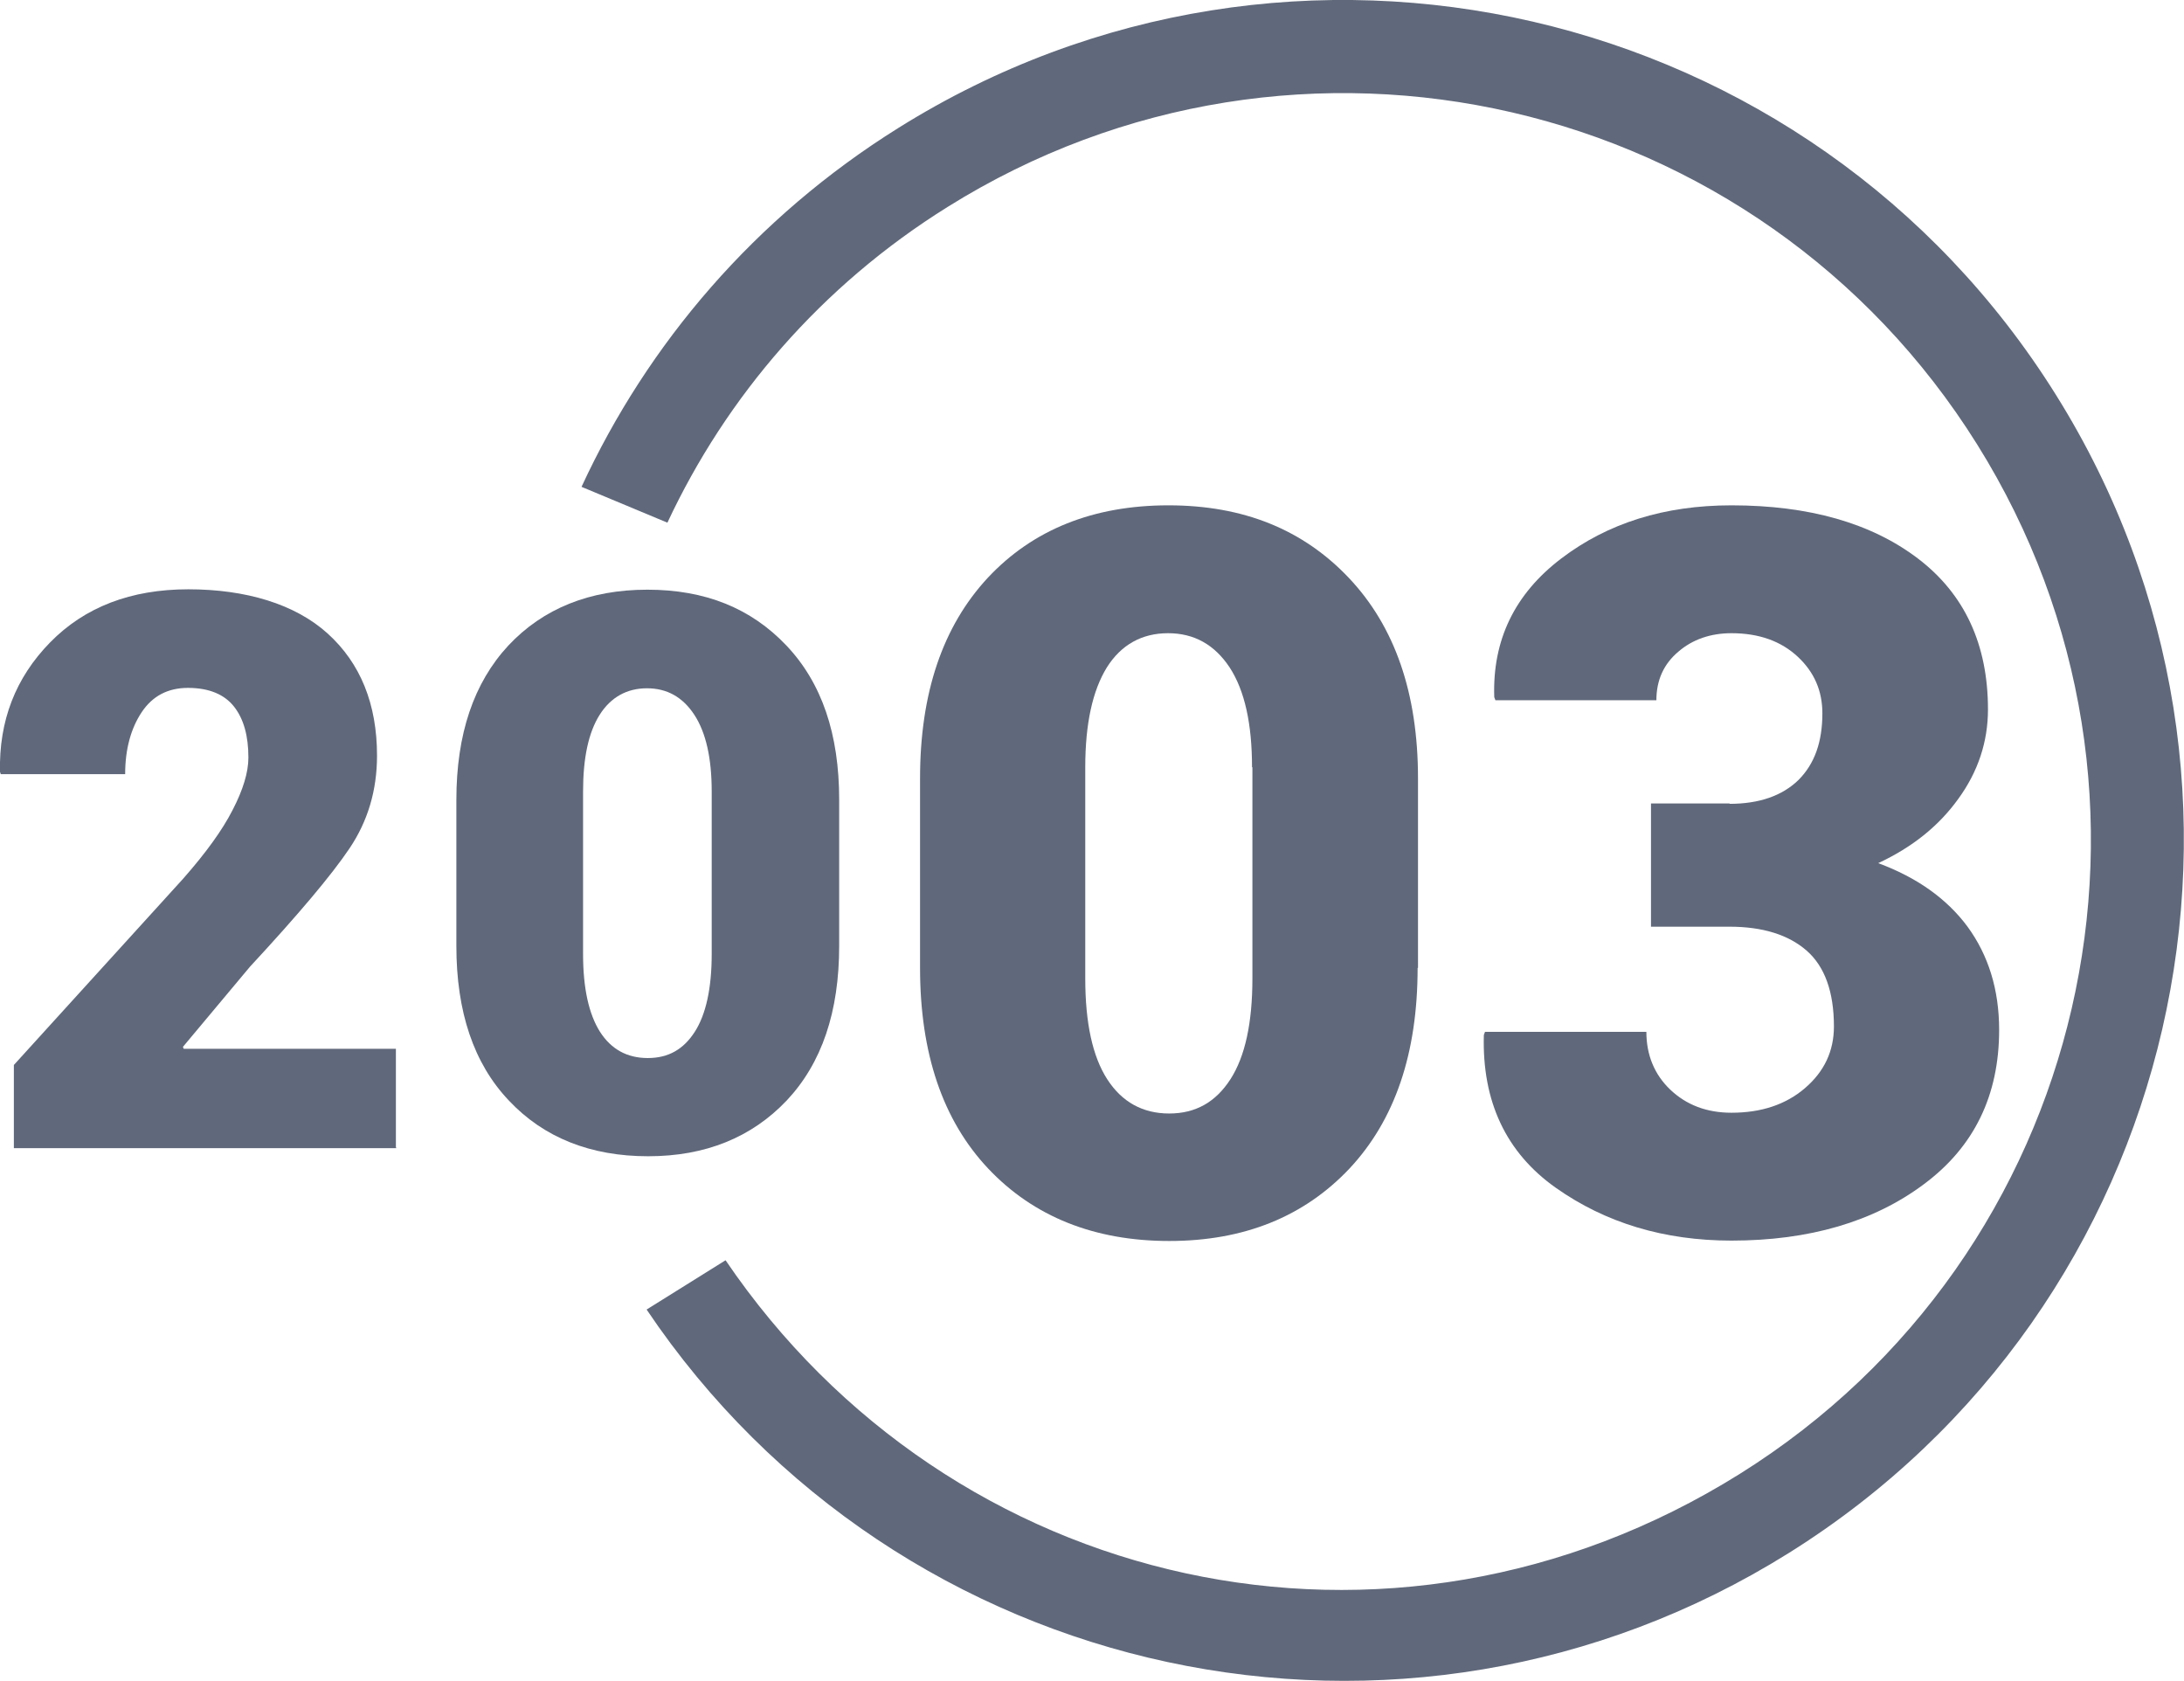
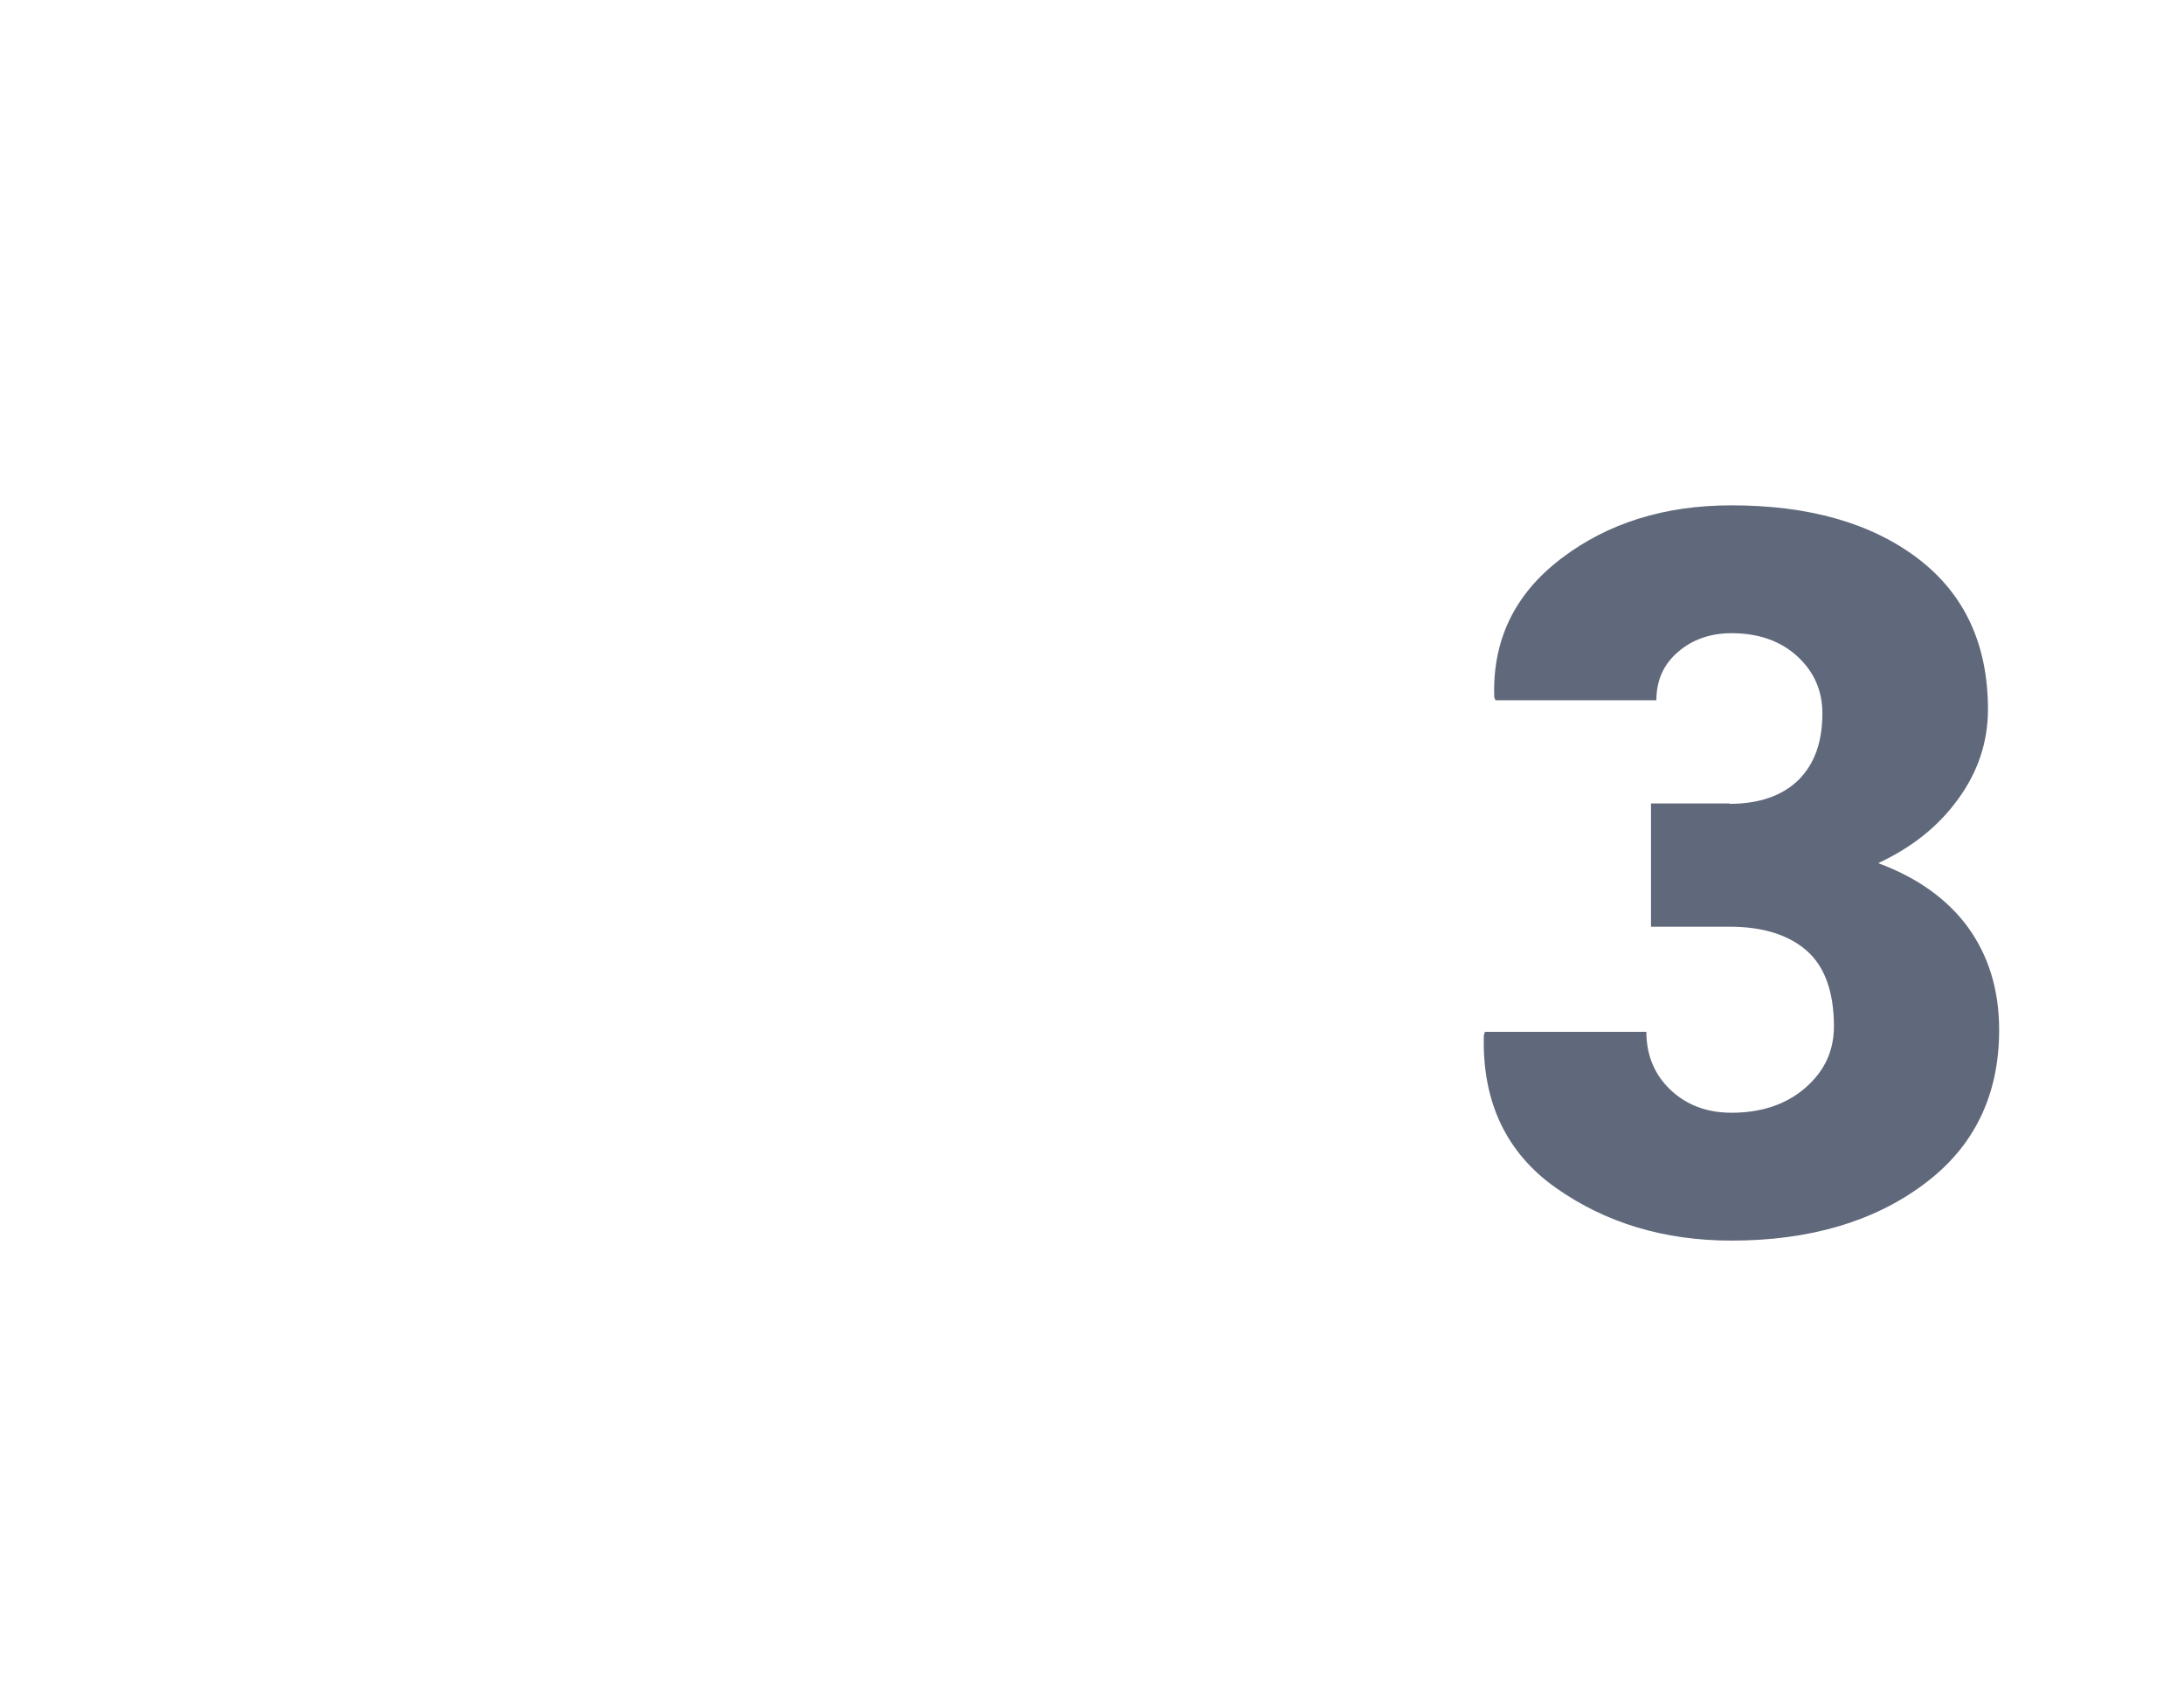
<svg xmlns="http://www.w3.org/2000/svg" id="Layer_2" data-name="Layer 2" viewBox="0 0 56.71 43.64">
  <g id="Layer_1-2" data-name="Layer 1">
    <g>
-       <path d="M23.33,3.32c-3.73,2.33-6.51,5.6-8.23,9.32l2.23,.93c1.53-3.27,3.99-6.15,7.28-8.2,9.09-5.68,21.05-2.92,26.73,6.17,5.68,9.09,2.92,21.05-6.17,26.73s-20.5,3.04-26.33-5.55l-2.05,1.28c6.54,9.72,19.65,12.58,29.66,6.32,10.22-6.39,13.32-19.85,6.94-30.06C47.01,.04,33.55-3.07,23.33,3.32Z" style="fill: #60697b;" />
-       <path d="M10.29,29.81H.36v-2.16l4.39-4.83c.59-.67,1.02-1.26,1.29-1.79,.27-.52,.41-.98,.41-1.36,0-.56-.12-1-.37-1.32-.25-.32-.65-.49-1.2-.49-.52,0-.92,.21-1.2,.63-.28,.42-.43,.96-.43,1.61H.02l-.02-.06c-.03-1.32,.4-2.44,1.3-3.36,.9-.92,2.1-1.38,3.59-1.38s2.77,.38,3.62,1.15c.85,.77,1.28,1.83,1.28,3.17,0,.9-.24,1.7-.71,2.4-.47,.7-1.33,1.72-2.59,3.08l-1.74,2.08,.02,.05h5.51v2.55Z" style="fill: #60697b;" />
-       <path d="M21.79,24.56c0,1.71-.45,3.04-1.36,4.01-.91,.96-2.11,1.45-3.6,1.45s-2.71-.48-3.62-1.45c-.91-.96-1.36-2.3-1.36-4.01v-3.79c0-1.71,.45-3.04,1.35-4.01,.9-.96,2.11-1.45,3.61-1.45s2.69,.48,3.61,1.45c.92,.97,1.37,2.3,1.37,4v3.79Zm-3.31-4.01c0-.87-.15-1.53-.45-1.99-.3-.46-.71-.69-1.23-.69s-.94,.23-1.23,.69c-.29,.46-.43,1.12-.43,1.99v4.22c0,.89,.15,1.56,.44,2.02,.29,.45,.7,.68,1.24,.68s.93-.23,1.22-.68c.29-.45,.44-1.13,.44-2.02v-4.22Z" style="fill: #60697b;" />
-       <path d="M36.81,25.13c0,2.22-.59,3.95-1.77,5.21-1.18,1.25-2.74,1.88-4.68,1.88s-3.52-.63-4.7-1.88c-1.18-1.25-1.77-2.99-1.77-5.21v-4.92c0-2.22,.59-3.95,1.76-5.21,1.17-1.25,2.74-1.88,4.69-1.88s3.5,.63,4.69,1.89c1.19,1.26,1.79,2.99,1.79,5.2v4.92Zm-4.3-5.21c0-1.13-.19-1.99-.58-2.59-.39-.59-.92-.89-1.6-.89s-1.22,.3-1.59,.89c-.37,.6-.56,1.46-.56,2.59v5.48c0,1.16,.19,2.03,.57,2.62,.38,.59,.92,.89,1.61,.89s1.21-.3,1.59-.89c.38-.59,.57-1.46,.57-2.62v-5.48Z" style="fill: #60697b;" />
      <path d="M44.91,20.87c.77,0,1.37-.21,1.79-.62,.42-.42,.62-.99,.62-1.73,0-.58-.21-1.07-.64-1.47-.43-.4-1-.61-1.72-.61-.54,0-1.01,.16-1.38,.48-.38,.32-.57,.74-.57,1.26h-4.18l-.03-.08c-.05-1.48,.53-2.68,1.74-3.6,1.21-.92,2.68-1.38,4.42-1.38,2.01,0,3.63,.46,4.84,1.38,1.21,.92,1.82,2.23,1.82,3.92,0,.84-.26,1.62-.77,2.32-.51,.71-1.2,1.26-2.08,1.67,1,.37,1.78,.92,2.32,1.65,.54,.74,.82,1.63,.82,2.68,0,1.7-.65,3.04-1.96,4.01-1.3,.97-2.97,1.46-4.99,1.46-1.75,0-3.27-.46-4.56-1.37-1.29-.91-1.92-2.24-1.87-3.97l.03-.08h4.19c0,.6,.21,1.11,.62,1.5,.42,.4,.95,.6,1.59,.6,.77,0,1.41-.21,1.91-.64,.5-.43,.75-.96,.75-1.6,0-.9-.24-1.56-.71-1.97-.47-.41-1.14-.62-2-.62h-2.04v-3.2h2.04Z" style="fill: #60697b;" />
    </g>
  </g>
</svg>